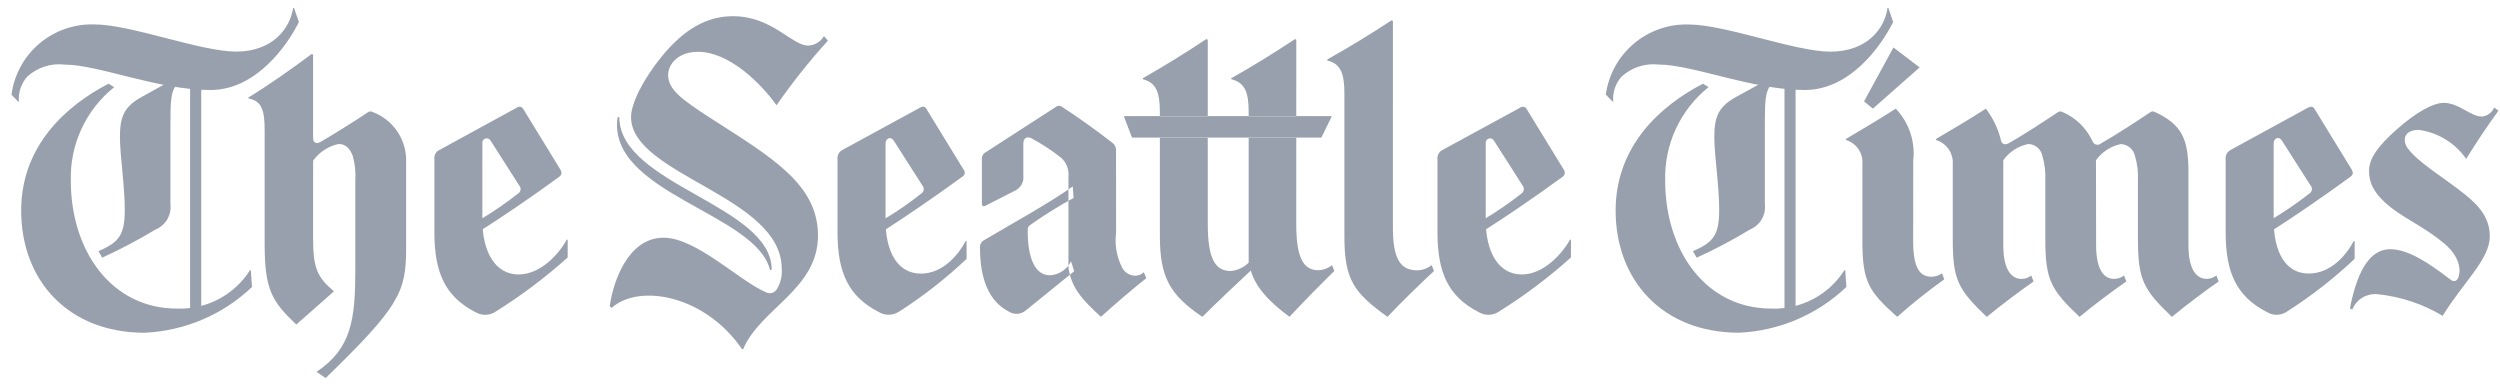
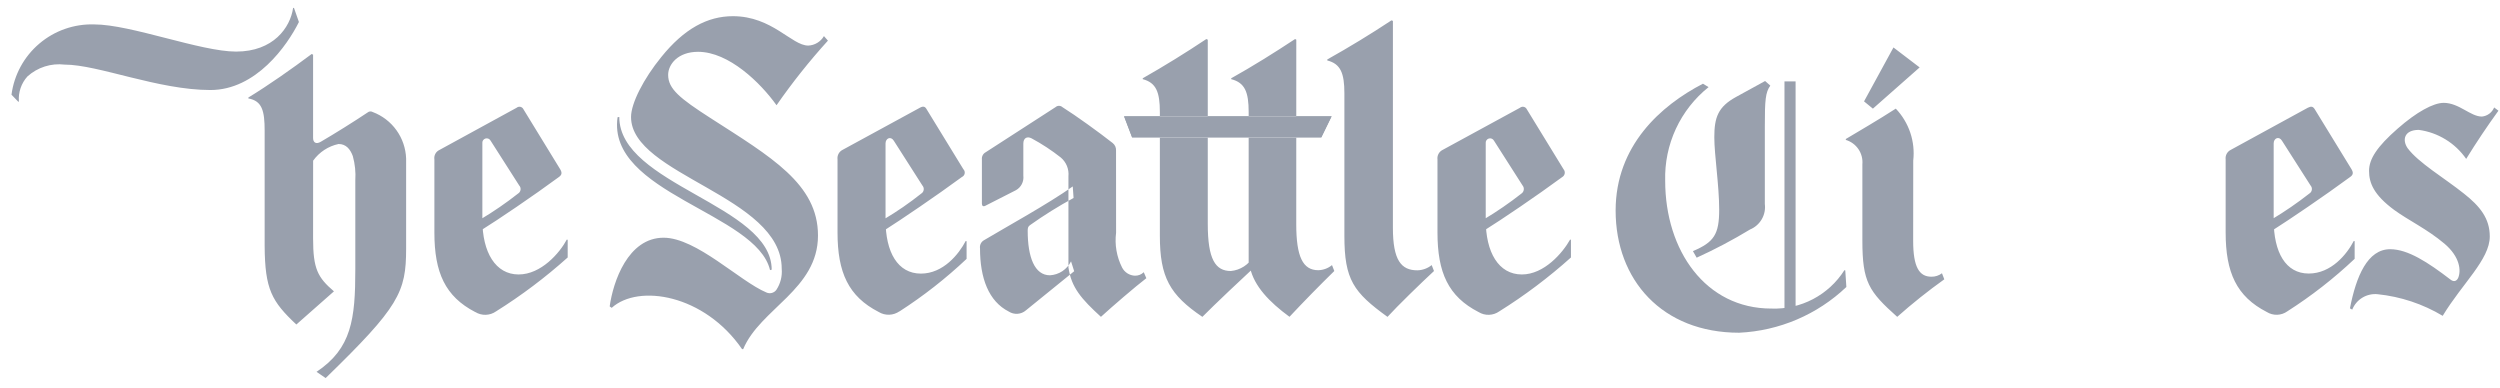
<svg xmlns="http://www.w3.org/2000/svg" width="200" height="31" viewBox="0 0 200 31" fill="none">
  <g clip-path="url(#clip0_9_1476)">
    <path d="M191.817 10.286C193.321 8.964 194.668 8.228 195.493 8.228C196.723 8.228 197.637 9.325 198.55 9.325C198.765 9.305 198.97 9.226 199.143 9.098C199.316 8.97 199.45 8.797 199.532 8.597L199.875 8.857C198.967 10.109 198.107 11.394 197.295 12.712C196.859 12.083 196.297 11.552 195.644 11.153C194.992 10.753 194.263 10.494 193.505 10.391C192.338 10.391 192.156 11.189 192.608 11.852C193.472 13.019 195.55 14.239 197.105 15.48C198.402 16.5 199.182 17.475 199.182 18.917C199.182 20.76 196.988 22.671 195.416 25.267C193.828 24.317 192.052 23.727 190.212 23.537C189.785 23.494 189.356 23.591 188.989 23.813C188.622 24.036 188.338 24.372 188.179 24.77L187.995 24.67C188.494 22.089 189.409 19.937 191.213 19.937C192.634 19.937 194.251 20.995 196.032 22.361C196.303 22.573 196.511 22.506 196.648 22.246C196.903 21.662 196.807 20.55 195.551 19.489C194.154 18.313 192.701 17.646 191.537 16.797C189.893 15.583 189.524 14.628 189.524 13.672C189.524 12.717 190.167 11.729 191.812 10.289M149.123 8.11L151.477 3.797L153.571 5.393L149.832 8.692M153.053 19.269C153.053 21.39 153.551 22.137 154.513 22.137C154.818 22.142 155.115 22.044 155.358 21.861L155.544 22.345C154.236 23.279 152.979 24.282 151.777 25.348C149.493 23.311 148.99 22.556 148.99 19.253V13.149C149.029 12.72 148.918 12.291 148.677 11.935C148.435 11.579 148.078 11.317 147.666 11.194V11.12C148.581 10.572 150.313 9.565 151.663 8.69C152.185 9.239 152.581 9.896 152.823 10.614C153.064 11.333 153.144 12.095 153.059 12.849M182.986 24.907C182.748 25.077 182.465 25.172 182.173 25.182C181.88 25.191 181.592 25.114 181.343 24.959C178.921 23.718 178.052 21.801 178.052 18.597V12.753C178.032 12.599 178.061 12.442 178.134 12.305C178.207 12.168 178.322 12.058 178.461 11.989L184.628 8.618C184.901 8.479 185.039 8.518 185.178 8.736L188.121 13.538C188.28 13.81 188.261 13.986 188.008 14.162C185.975 15.658 183.122 17.593 181.82 18.415L181.755 17.541C182.794 16.918 183.794 16.232 184.747 15.484C184.801 15.452 184.847 15.407 184.882 15.355C184.916 15.302 184.939 15.242 184.948 15.18C184.957 15.117 184.952 15.054 184.933 14.993C184.914 14.933 184.882 14.878 184.84 14.831L182.556 11.254C182.305 10.855 181.894 11.069 181.894 11.467V17.595C181.894 20.188 182.853 21.883 184.699 21.883C186.504 21.883 187.757 20.331 188.304 19.273L188.372 19.294V20.706C186.714 22.273 184.911 23.679 182.987 24.906M62.123 8.419C60.847 6.631 58.311 4.145 55.846 4.145C54.224 4.145 53.452 5.158 53.452 5.99C53.452 7.113 54.39 7.87 56.833 9.441C61.673 12.554 65.439 14.707 65.439 18.841C65.439 23.153 60.806 24.696 59.456 27.931H59.366C56.352 23.556 51.079 22.688 48.935 24.628L48.775 24.512C49.046 22.545 50.234 19.017 53.088 19.017C55.714 19.017 59.184 22.507 61.306 23.395C61.441 23.459 61.595 23.474 61.74 23.437C61.886 23.401 62.014 23.315 62.104 23.195C62.438 22.694 62.591 22.093 62.537 21.493C62.537 15.677 50.483 14.013 50.483 9.36C50.483 8.263 51.488 6.298 52.903 4.563C54.728 2.299 56.599 1.295 58.631 1.295C61.781 1.295 63.334 3.646 64.659 3.646C64.915 3.636 65.165 3.561 65.384 3.428C65.604 3.296 65.787 3.11 65.915 2.888L66.234 3.251C64.754 4.883 63.38 6.609 62.123 8.419ZM61.735 21.573C61.735 16.401 49.543 14.786 49.543 9.358L49.406 9.378C48.539 15.463 60.524 17.026 61.603 21.609M103.7 17.938C103.7 20.531 104.225 21.617 105.463 21.617C105.864 21.607 106.25 21.463 106.56 21.208L106.744 21.681C105.522 22.878 104.327 24.099 103.159 25.344C101.537 24.158 100.329 22.885 100.008 21.425L99.893 21.074V8.963C99.893 7.368 99.594 6.614 98.497 6.333V6.262C100.209 5.306 101.987 4.194 103.609 3.122L103.703 3.175M96.622 17.915C96.622 20.761 97.239 21.681 98.472 21.681C98.844 21.645 99.202 21.52 99.516 21.317C99.83 21.114 100.091 20.839 100.277 20.515L100.549 21.193C99.57 22.09 97.009 24.514 96.191 25.348C93.588 23.591 92.789 22.183 92.789 18.866V8.965C92.789 7.365 92.49 6.615 91.419 6.334V6.262C93.149 5.278 94.845 4.232 96.507 3.123L96.622 3.176M105.707 10.99L106.529 9.309H89.925L90.566 10.99M118.284 24.963C115.863 23.722 114.998 21.805 114.998 18.601V12.757C114.978 12.603 115.007 12.447 115.081 12.31C115.154 12.173 115.268 12.063 115.407 11.994L121.596 8.623C121.637 8.588 121.686 8.563 121.739 8.55C121.791 8.537 121.846 8.536 121.899 8.547C121.952 8.558 122.002 8.582 122.044 8.615C122.087 8.649 122.121 8.692 122.144 8.741L125.086 13.543C125.125 13.589 125.153 13.643 125.169 13.702C125.185 13.76 125.187 13.821 125.177 13.881C125.166 13.941 125.142 13.997 125.107 14.046C125.073 14.096 125.027 14.137 124.975 14.167C122.943 15.663 120.088 17.597 118.764 18.419L118.718 17.545C119.758 16.924 120.757 16.237 121.71 15.488C121.761 15.454 121.805 15.409 121.839 15.356C121.872 15.303 121.894 15.244 121.902 15.182C121.911 15.12 121.907 15.058 121.89 14.998C121.873 14.938 121.843 14.882 121.803 14.834L119.52 11.257C119.481 11.183 119.418 11.125 119.341 11.093C119.264 11.061 119.178 11.058 119.099 11.083C119.02 11.109 118.952 11.161 118.908 11.232C118.864 11.303 118.846 11.387 118.858 11.469V17.594C118.858 20.186 119.884 21.957 121.75 21.957C123.532 21.957 125.013 20.231 125.61 19.164L125.676 19.185V20.597C123.893 22.197 121.975 23.64 119.943 24.909C119.702 25.08 119.416 25.176 119.121 25.185C118.825 25.195 118.533 25.117 118.282 24.961M111.432 18.226C111.432 20.819 112.092 21.626 113.392 21.626C113.809 21.615 114.21 21.468 114.535 21.207L114.719 21.682C113.713 22.61 111.774 24.498 111 25.349C108.28 23.385 107.551 22.377 107.551 18.867V7.459C107.551 5.864 107.252 5.106 106.182 4.837V4.757C107.932 3.777 109.644 2.735 111.318 1.628L111.433 1.672M85.821 14.914C83.88 16.3 80.336 18.248 78.72 19.217C78.607 19.28 78.516 19.376 78.459 19.492C78.402 19.609 78.382 19.739 78.401 19.867C78.401 22.244 79.085 24.106 80.707 24.927C80.915 25.06 81.161 25.122 81.407 25.104C81.654 25.086 81.888 24.989 82.075 24.827L85.934 21.698L85.683 20.907C85.526 21.226 85.286 21.497 84.99 21.693C84.694 21.889 84.35 22.003 83.996 22.023C82.763 22.023 82.216 20.567 82.216 18.465C82.216 18.251 82.236 18.132 82.395 18.015C83.514 17.22 84.679 16.493 85.885 15.838M89.287 18.618C89.165 19.572 89.332 20.541 89.766 21.4C89.864 21.591 90.01 21.752 90.191 21.867C90.371 21.982 90.579 22.047 90.793 22.056C90.924 22.059 91.053 22.035 91.175 21.988C91.297 21.94 91.407 21.868 91.501 21.777L91.707 22.256C90.815 22.938 88.944 24.55 88.075 25.347C86.525 23.929 85.701 23.006 85.475 21.388V14.108C85.503 13.825 85.461 13.539 85.354 13.275C85.246 13.011 85.075 12.778 84.856 12.595C84.126 12.02 83.347 11.51 82.528 11.069C82.141 10.87 81.867 11.069 81.867 11.488V14.049C81.895 14.282 81.854 14.518 81.747 14.726C81.64 14.935 81.474 15.106 81.268 15.219L78.828 16.461C78.665 16.549 78.552 16.476 78.552 16.293V12.749C78.54 12.635 78.562 12.521 78.615 12.42C78.668 12.319 78.75 12.236 78.851 12.182L84.445 8.57C84.52 8.503 84.618 8.466 84.719 8.466C84.82 8.466 84.917 8.503 84.992 8.57C86.089 9.258 87.937 10.595 89.011 11.44C89.101 11.511 89.173 11.602 89.221 11.706C89.268 11.81 89.29 11.925 89.283 12.039M71.959 24.904C71.716 25.073 71.43 25.169 71.134 25.178C70.838 25.188 70.546 25.111 70.293 24.956C67.872 23.715 67.002 21.798 67.002 18.594V12.75C66.982 12.596 67.011 12.439 67.084 12.302C67.157 12.165 67.272 12.055 67.411 11.986L73.599 8.615C73.848 8.476 74.008 8.515 74.126 8.733L77.068 13.535C77.112 13.579 77.145 13.633 77.164 13.693C77.182 13.752 77.186 13.815 77.175 13.877C77.164 13.938 77.138 13.996 77.099 14.045C77.061 14.094 77.011 14.133 76.954 14.159C74.921 15.655 72.067 17.59 70.771 18.412L70.724 17.538C71.76 16.924 72.753 16.239 73.696 15.489C73.75 15.457 73.796 15.412 73.831 15.36C73.866 15.307 73.888 15.247 73.897 15.185C73.906 15.122 73.901 15.059 73.882 14.998C73.863 14.938 73.831 14.883 73.789 14.836L71.505 11.259C71.255 10.86 70.843 11.074 70.843 11.472V17.6C70.843 20.192 71.824 21.888 73.675 21.888C75.455 21.888 76.707 20.336 77.257 19.278L77.327 19.299V20.711C75.672 22.273 73.876 23.679 71.962 24.911M38.017 24.963C35.618 23.722 34.751 21.805 34.751 18.601V12.757C34.727 12.602 34.753 12.444 34.827 12.306C34.901 12.168 35.018 12.059 35.16 11.994L41.326 8.623C41.368 8.588 41.416 8.563 41.469 8.549C41.522 8.536 41.577 8.535 41.63 8.546C41.683 8.558 41.733 8.581 41.775 8.615C41.818 8.649 41.852 8.692 41.875 8.741L44.817 13.543C44.979 13.815 44.956 13.992 44.705 14.167C42.673 15.663 39.819 17.597 38.492 18.419L38.449 17.545C39.49 16.924 40.489 16.237 41.441 15.488C41.496 15.456 41.542 15.412 41.577 15.359C41.612 15.306 41.635 15.246 41.644 15.184C41.653 15.121 41.648 15.057 41.629 14.996C41.61 14.936 41.577 14.88 41.534 14.834L39.25 11.257C39.212 11.183 39.149 11.125 39.072 11.093C38.995 11.061 38.909 11.058 38.83 11.083C38.75 11.109 38.682 11.161 38.638 11.232C38.594 11.303 38.577 11.387 38.589 11.469V17.594C38.589 20.186 39.641 21.957 41.488 21.957C43.293 21.957 44.779 20.231 45.345 19.164L45.415 19.185V20.597C43.633 22.196 41.716 23.638 39.686 24.909C39.444 25.08 39.157 25.176 38.861 25.185C38.565 25.195 38.273 25.116 38.02 24.96M25.047 19.07C25.047 21.509 25.413 22.191 26.715 23.308L23.707 25.961C21.742 24.114 21.194 23.156 21.172 19.678V10.453C21.172 8.857 20.965 8.073 19.868 7.875V7.803C21.488 6.813 23.336 5.517 24.935 4.32L25.047 4.372V11.041C25.047 11.393 25.276 11.57 25.663 11.341C26.76 10.703 28.356 9.705 29.408 8.999C29.464 8.951 29.534 8.921 29.608 8.914C29.681 8.908 29.755 8.925 29.819 8.963C30.581 9.25 31.242 9.756 31.717 10.418C32.192 11.079 32.461 11.867 32.49 12.681V19.894C32.49 23.385 31.921 24.547 26.051 30.246L25.323 29.747C28.13 27.875 28.425 25.531 28.425 21.544V14.434C28.468 13.779 28.401 13.121 28.225 12.488C28.019 11.924 27.677 11.52 27.084 11.52C26.263 11.695 25.538 12.171 25.05 12.855M1.512 8.118C1.483 7.755 1.529 7.39 1.647 7.046C1.764 6.701 1.951 6.384 2.195 6.115C2.594 5.755 3.065 5.484 3.578 5.32C4.09 5.157 4.631 5.105 5.164 5.168C7.857 5.168 12.652 7.202 16.832 7.202C20.484 7.202 22.974 3.648 23.913 1.761L23.517 0.63L23.449 0.637C23.22 2.203 21.877 4.127 18.884 4.127C16.053 4.127 10.462 1.953 7.539 1.953C5.935 1.903 4.369 2.45 3.146 3.489C1.922 4.527 1.129 5.984 0.919 7.575L1.467 8.143" fill="#99A0AD" />
-     <path d="M15.208 6.514H16.099V24.749H15.208V6.514ZM8.68 6.693L9.136 6.973C8.017 7.867 7.121 9.009 6.519 10.309C5.917 11.609 5.625 13.03 5.665 14.462C5.665 20.053 8.906 24.687 14.159 24.687C15.316 24.73 16.464 24.47 17.489 23.931C18.514 23.392 19.38 22.595 20.001 21.618L20.069 21.634L20.161 22.96C17.834 25.172 14.787 26.471 11.579 26.62C5.414 26.62 1.693 22.398 1.693 16.847C1.693 11.661 5.3 8.447 8.679 6.698M13.634 6.48L11.328 7.759C9.891 8.546 9.594 9.388 9.594 10.982C9.594 12.408 9.981 14.838 9.981 16.766C9.981 18.75 9.568 19.372 7.877 20.089L8.176 20.614C9.64 19.942 11.066 19.19 12.447 18.36C12.841 18.197 13.171 17.909 13.385 17.541C13.6 17.172 13.687 16.743 13.634 16.32V10.056C13.634 8.022 13.68 7.392 14.069 6.849M167.689 19.606C167.689 21.601 168.328 22.311 169.123 22.311C169.413 22.308 169.695 22.213 169.927 22.038L170.106 22.52C169.215 23.119 167.231 24.607 166.362 25.349C164.057 23.16 163.624 22.398 163.624 19.091V14.437C163.658 13.78 163.58 13.122 163.395 12.491C163.346 12.226 163.209 11.985 163.005 11.808C162.802 11.632 162.544 11.53 162.275 11.52C161.463 11.679 160.743 12.143 160.264 12.817V19.608C160.264 21.603 160.926 22.313 161.726 22.313C162.008 22.314 162.282 22.218 162.502 22.041L162.685 22.522C161.795 23.12 159.832 24.609 158.94 25.353C156.658 23.159 156.22 22.435 156.22 19.13V13.155C156.255 12.724 156.139 12.294 155.894 11.938C155.649 11.582 155.289 11.322 154.874 11.2V11.121C155.788 10.573 157.545 9.566 158.868 8.691C159.446 9.447 159.859 10.316 160.081 11.241C160.145 11.55 160.424 11.61 160.693 11.46C161.858 10.806 163.48 9.742 164.596 9C164.652 8.951 164.722 8.922 164.796 8.915C164.87 8.909 164.944 8.926 165.008 8.964C166.066 9.421 166.918 10.252 167.402 11.298C167.423 11.362 167.46 11.42 167.51 11.466C167.559 11.513 167.619 11.547 167.684 11.565C167.749 11.583 167.818 11.585 167.884 11.571C167.95 11.557 168.012 11.527 168.064 11.483C169.275 10.785 170.87 9.758 171.991 9C172.046 8.95 172.115 8.92 172.189 8.913C172.263 8.907 172.337 8.925 172.4 8.964C174.524 9.942 175.075 11.101 175.075 13.721V19.605C175.075 21.6 175.736 22.308 176.534 22.308C176.816 22.309 177.091 22.213 177.311 22.037L177.496 22.518C176.598 23.116 174.642 24.605 173.752 25.351C171.467 23.157 171.034 22.395 171.034 19.093V14.439C171.067 13.784 170.99 13.127 170.804 12.498C170.751 12.231 170.609 11.99 170.402 11.814C170.195 11.638 169.934 11.537 169.662 11.527C168.86 11.692 168.151 12.155 167.678 12.824M129.056 8.118C129.027 7.754 129.073 7.389 129.191 7.044C129.309 6.699 129.497 6.382 129.743 6.113C130.141 5.753 130.613 5.482 131.125 5.318C131.637 5.155 132.178 5.103 132.711 5.166C135.404 5.166 140.2 7.2 144.38 7.2C148.03 7.2 150.519 3.646 151.452 1.759L151.069 0.635L150.999 0.642C150.794 2.208 149.426 4.132 146.434 4.132C143.602 4.132 138.01 1.958 135.088 1.958C133.486 1.912 131.924 2.459 130.701 3.495C129.479 4.531 128.682 5.982 128.465 7.57L129.015 8.138" fill="#99A0AD" />
    <path d="M142.758 6.514H143.647V24.749H142.758V6.514ZM136.229 6.691L136.685 6.971C135.566 7.866 134.671 9.008 134.069 10.307C133.467 11.607 133.175 13.028 133.215 14.46C133.215 20.051 136.453 24.685 141.706 24.685C142.864 24.729 144.013 24.469 145.039 23.931C146.064 23.392 146.931 22.594 147.552 21.616L147.622 21.631L147.709 22.958C145.384 25.17 142.339 26.469 139.133 26.618C132.97 26.618 129.25 22.395 129.25 16.845C129.25 11.659 132.856 8.445 136.237 6.696M141.208 6.481L138.879 7.759C137.444 8.547 137.145 9.389 137.145 10.983C137.145 12.409 137.535 14.839 137.535 16.767C137.535 18.751 137.122 19.373 135.434 20.09L135.733 20.615C137.199 19.948 138.624 19.195 140.002 18.36C140.396 18.198 140.726 17.909 140.94 17.54C141.155 17.171 141.241 16.741 141.187 16.318V10.056C141.187 8.022 141.234 7.391 141.624 6.849" fill="#99A0AD" />
    <path d="M105.7 10.989L106.522 9.309H89.932L90.571 10.989H105.7Z" fill="#99A0AD" />
  </g>
  <defs>
    <clipPath id="clip0_9_1476">
      <rect width="198.956" height="29.61" fill="white" transform="translate(0.919 0.635)" />
    </clipPath>
  </defs>
</svg>